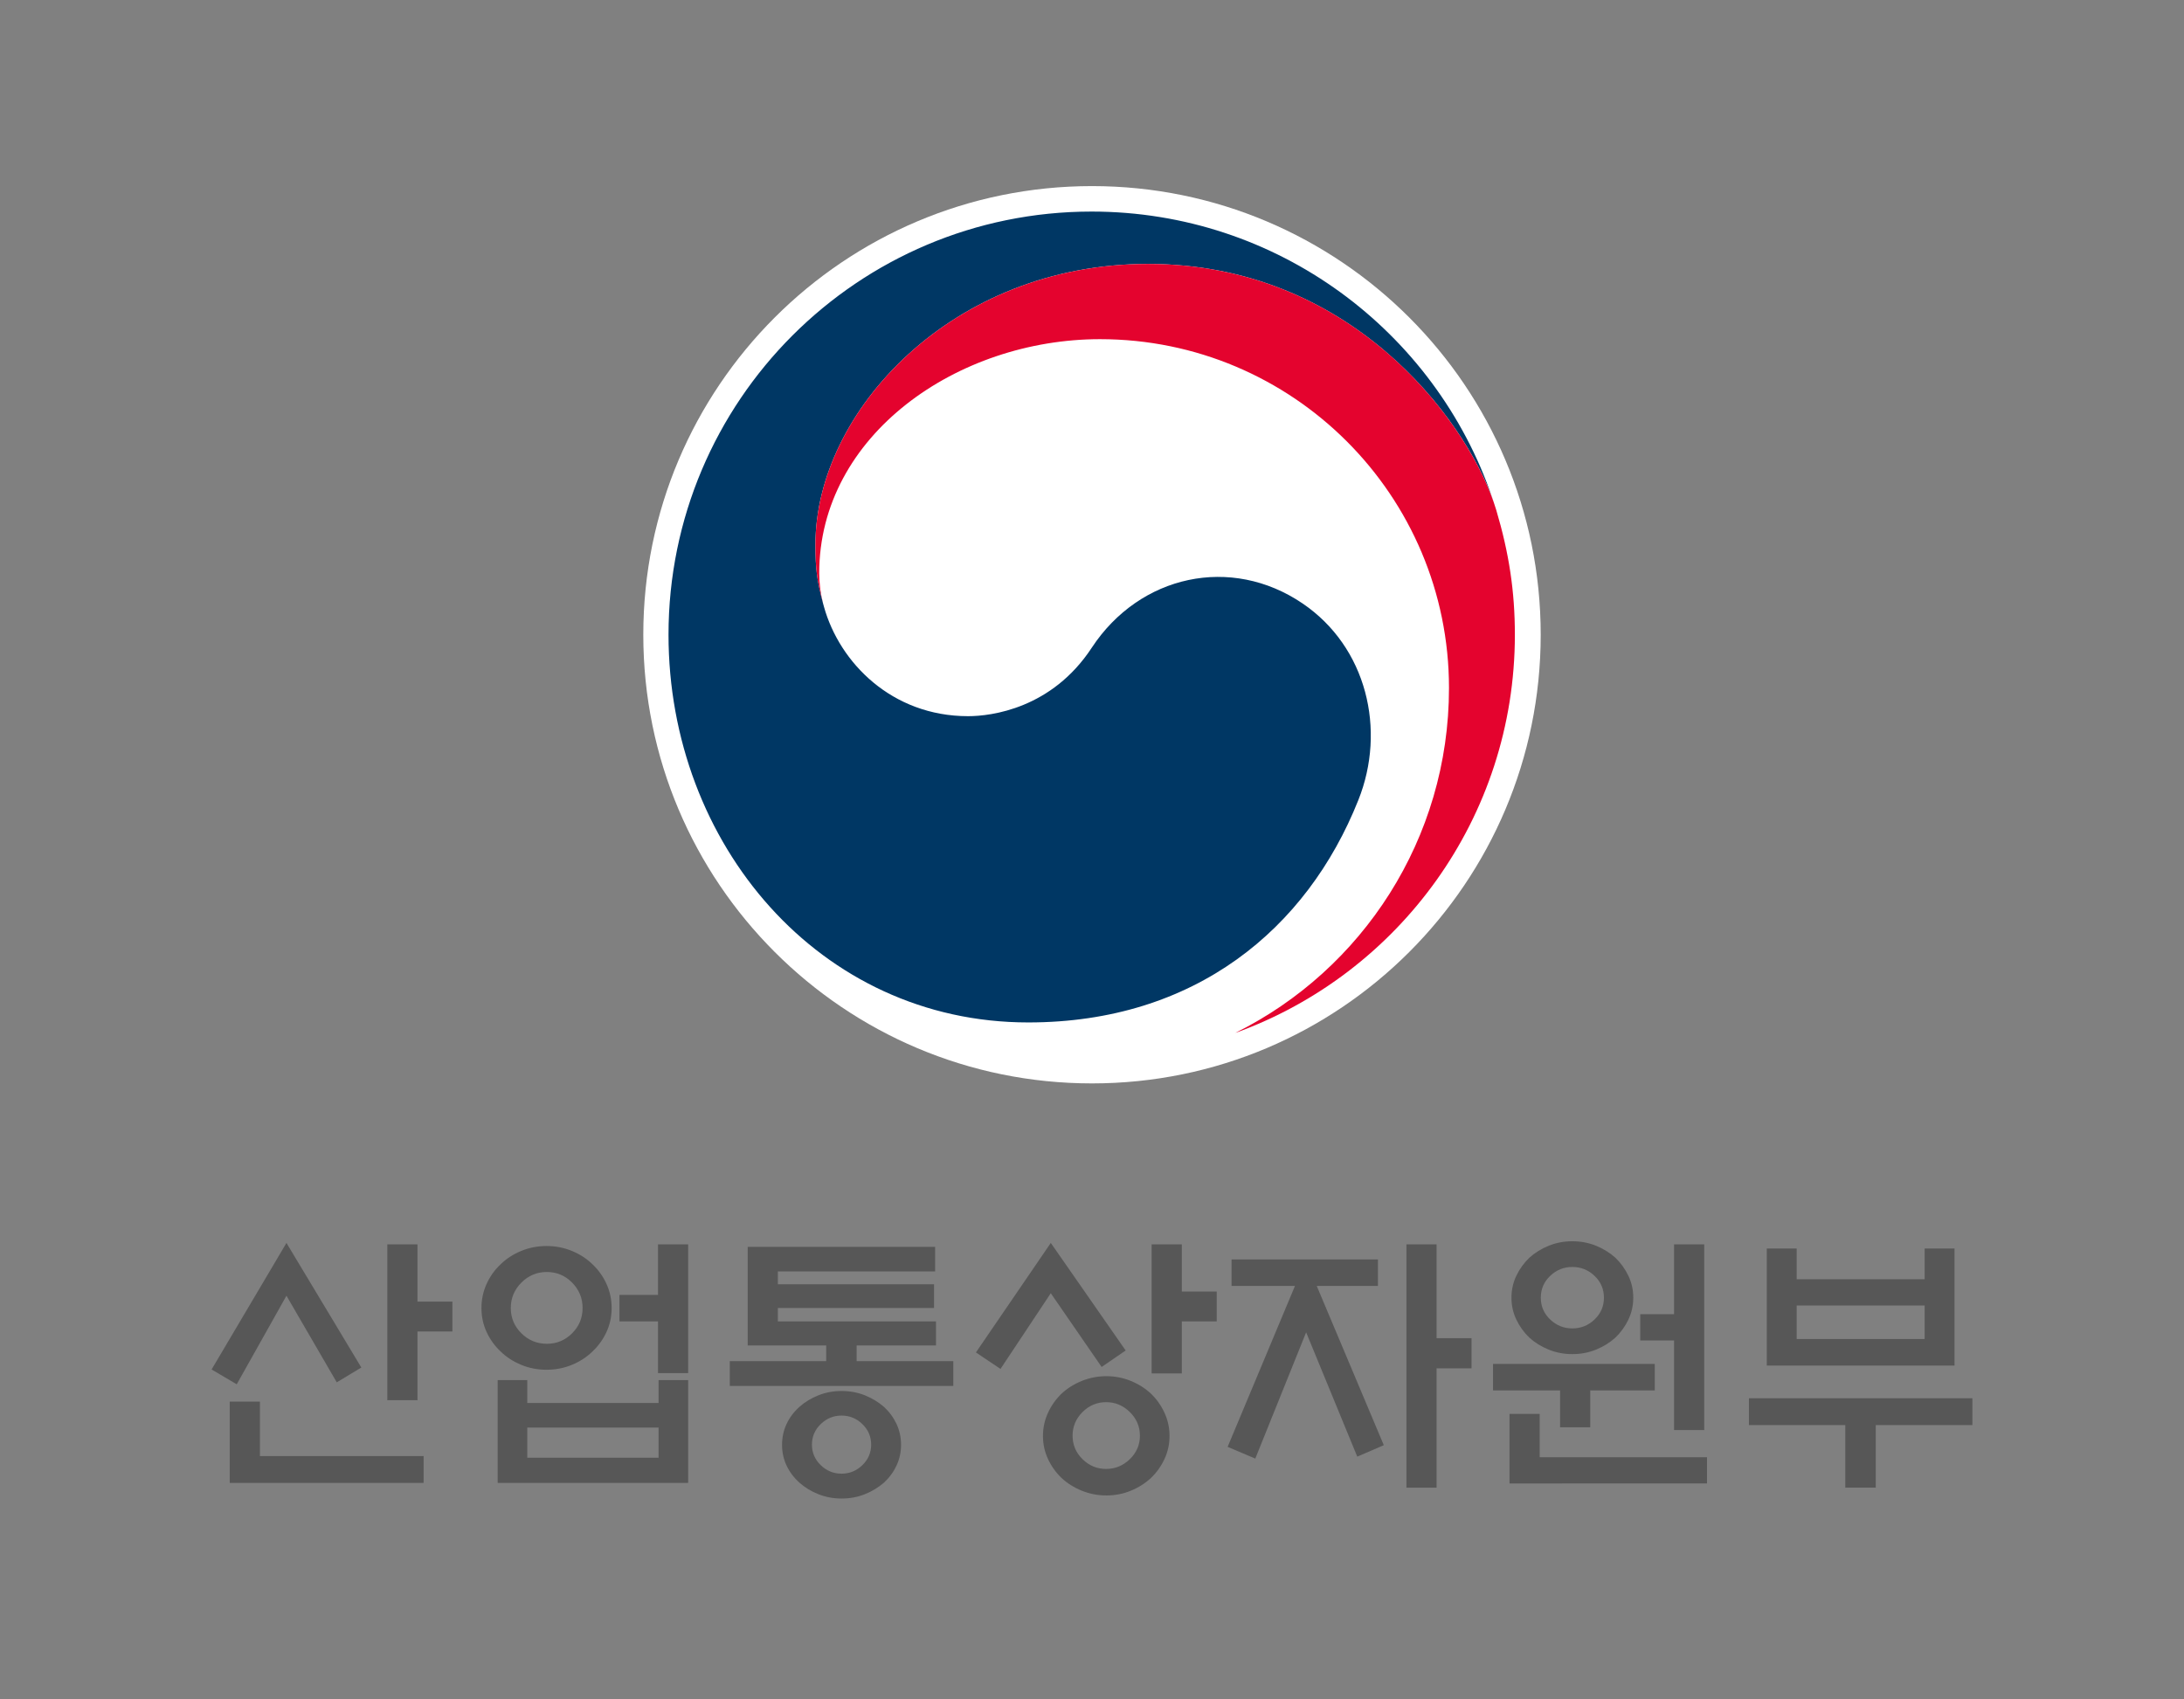
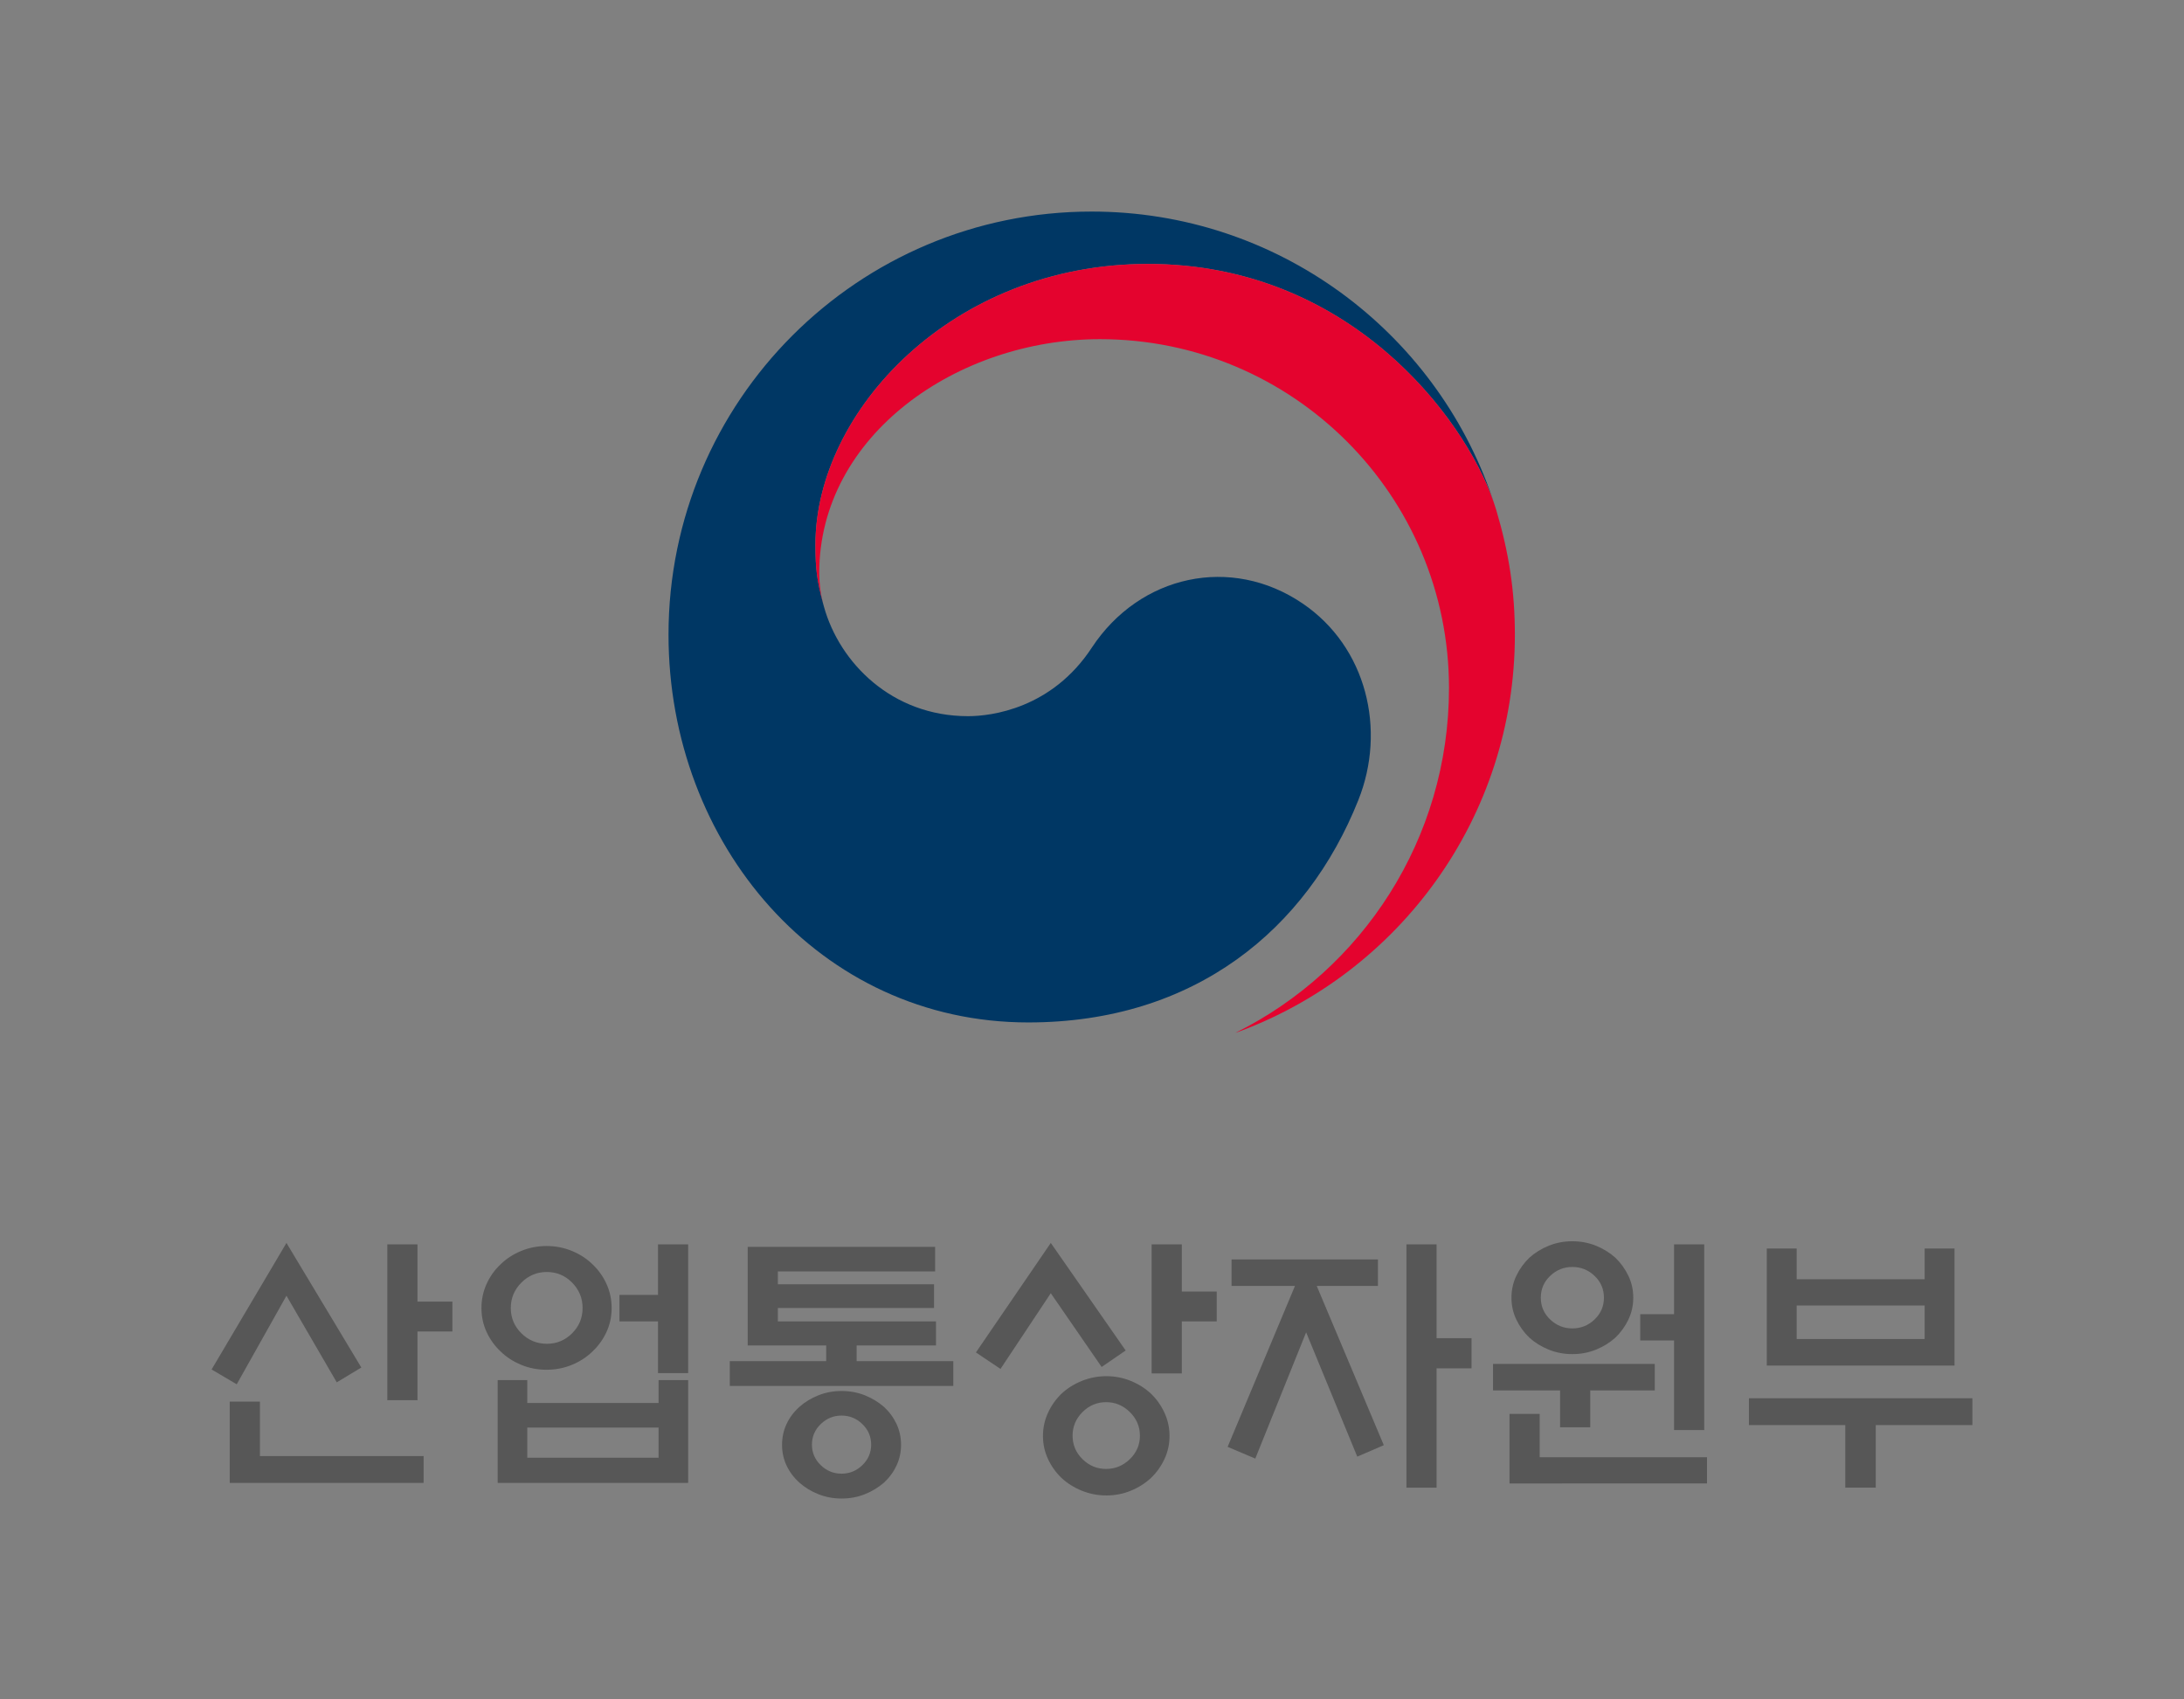
<svg xmlns="http://www.w3.org/2000/svg" version="1.2" baseProfile="tiny" id="레이어_1" x="0px" y="0px" viewBox="0 0 2048 1593.54" overflow="visible" xml:space="preserve">
  <rect x="0" y="0" width="2048" height="1593.54" fill="#808080" stroke="none" />
  <g>
    <g>
-       <path fill="#FFFFFF" d="M1444.76,595.27c0,232.378-188.399,420.76-420.76,420.76    c-232.384,0-420.76-188.382-420.76-420.76c0-232.367,188.376-420.749,420.76-420.749    C1256.361,174.521,1444.76,362.903,1444.76,595.27z" />
      <g>
        <g>
          <g>
            <g>
              <g>
                <g>
                  <path fill="#003764" d="M1221.486,565.943c-66.926-45.484-152.609-26.963-197.661,41.425          c-37.474,57.161-94.192,64.273-116.039,64.273c-71.659,0-120.553-50.37-135.085-102.463          c0,0-0.71-2.638-0.896-3.234c-5.713-21.776-7.157-32.117-7.157-55.223          c0-124.508,127.846-263.205,311.823-263.205c188.481,0,296.351,143.478,324.222,223.241          c-0.558-1.499-1.012-2.834-1.466-4.24c-53.473-155.986-201.367-268.102-375.589-268.102          c-219.055,0-396.751,177.603-396.751,396.844c0,195.917,141.305,363.601,337.353,363.601          c156.281,0,261.355-87.62,309.483-208.435C1300.189,684.318,1281.498,606.7,1221.486,565.943z" />
                </g>
                <g>
                  <path fill="#E4032E" d="M1403.123,478.46c-23.248-77.815-131.813-230.945-326.652-230.945          c-183.977,0-311.823,138.697-311.823,263.205c0,23.106,1.444,33.447,7.157,55.223          c-2.391-9.537-3.611-19.029-3.611-28.314c0-129.706,129.838-219.554,263.325-219.554          c180.75,0,327.237,146.492,327.237,327.166c0,141.628-81.525,264.304-199.916,323.188v0.109          c152.675-55.294,261.7-201.547,261.7-373.279C1420.538,554.612,1415.089,518.763,1403.123,478.46z" />
                </g>
              </g>
            </g>
          </g>
        </g>
      </g>
    </g>
    <g>
      <path fill="#575757" d="M268.62,1165.64l70.208,116.838l-23.054,13.886l-47.154-81.211l-46.63,83.044l-23.577-13.884    L268.62,1165.64z M243.732,1314.44v51.082h153.514v25.151H215.44v-76.233H243.732z M391.484,1313.13h-28.293    v-146.179h28.293v53.703h32.746v28.032h-32.746V1313.13z" />
      <path fill="#575757" d="M573.548,1226.68c0,8.035-1.616,15.546-4.846,22.53c-3.232,6.987-7.642,13.098-13.229,18.336    c-5.416,5.24-11.834,9.391-19.255,12.446c-7.425,3.057-15.326,4.584-23.708,4.584s-16.286-1.527-23.708-4.584    c-7.425-3.054-13.843-7.205-19.255-12.446c-5.591-5.238-10-11.349-13.23-18.336    c-3.232-6.984-4.845-14.495-4.845-22.53c0-8.033,1.613-15.589,4.845-22.662    c3.23-7.073,7.638-13.227,13.23-18.468c5.412-5.238,11.83-9.387,19.255-12.443    c7.422-3.054,15.326-4.584,23.708-4.584s16.283,1.53,23.708,4.584c7.422,3.057,13.839,7.205,19.255,12.443    c5.587,5.24,9.996,11.395,13.229,18.468C571.932,1211.092,573.548,1218.648,573.548,1226.68z M466.665,1294.268    h27.769v21.481h123.126v-21.481h27.768v96.406H466.665V1294.268z M546.304,1226.68    c0-9.254-3.276-17.2-9.824-23.84c-6.55-6.635-14.454-9.954-23.708-9.954c-9.259,0-17.204,3.319-23.839,9.954    c-6.639,6.64-9.955,14.586-9.955,23.84c0,9.259,3.317,17.16,9.955,23.708c6.635,6.549,14.58,9.822,23.839,9.822    c9.255,0,17.158-3.273,23.708-9.822C543.029,1243.84,546.304,1235.94,546.304,1226.68z M617.56,1338.801H494.434    v28.294h123.126V1338.801z M580.883,1214.367h36.153v-47.416h28.292v120.768h-28.292v-48.465h-36.153V1214.367z" />
      <path fill="#575757" d="M701.125,1261.784v-92.474h175.782v23.052H729.418v12.051h146.441v22.268H729.418v12.573    h148.275v22.53H803.293v14.67h90.642v23.316H684.359v-23.316h90.38v-14.67H701.125z M844.947,1355.044    c0,6.811-1.4,13.23-4.192,19.254c-2.796,6.027-6.725,11.397-11.788,16.113    c-5.24,4.538-11.225,8.16-17.946,10.87c-6.725,2.706-14.016,4.062-21.873,4.062    c-7.687,0-14.932-1.356-21.744-4.062c-6.811-2.71-12.751-6.332-17.814-10.87    c-5.24-4.716-9.26-10.086-12.05-16.113c-2.796-6.024-4.192-12.443-4.192-19.254    c0-6.984,1.396-13.492,4.192-19.514c2.79-6.027,6.81-11.397,12.05-16.113    c5.063-4.538,11.003-8.16,17.814-10.871c6.812-2.706,14.057-4.062,21.744-4.062    c7.857,0,15.148,1.356,21.873,4.062c6.721,2.71,12.706,6.332,17.946,10.871    c5.063,4.716,8.992,10.086,11.788,16.113C843.548,1341.552,844.947,1348.06,844.947,1355.044z M816.916,1354.782    c0-7.506-2.751-13.925-8.253-19.252c-5.501-5.327-12.009-7.992-19.515-7.992c-7.512,0-14.016,2.665-19.517,7.992    c-5.501,5.327-8.253,11.746-8.253,19.252c0,7.511,2.751,13.93,8.253,19.254c5.501,5.327,12.006,7.992,19.517,7.992    c7.506,0,14.014-2.665,19.515-7.992C814.165,1368.711,816.916,1362.292,816.916,1354.782z" />
      <path fill="#575757" d="M985.358,1165.64l70.208,100.86l-22.53,15.454l-47.679-69.16l-47.154,70.995l-23.053-15.457    L985.358,1165.64z M1096.695,1346.66c0,7.689-1.572,14.892-4.715,21.613c-3.144,6.722-7.335,12.617-12.574,17.684    c-5.415,5.063-11.747,9.079-18.993,12.051c-7.248,2.968-14.892,4.452-22.922,4.452    c-8.036,0-15.718-1.484-23.053-4.452c-7.335-2.972-13.713-6.989-19.124-12.051    c-5.239-5.067-9.431-10.962-12.575-17.684c-3.144-6.722-4.716-13.925-4.716-21.613    c0-7.682,1.572-14.93,4.716-21.741c3.143-6.811,7.335-12.746,12.575-17.814    c5.411-5.065,11.789-9.079,19.124-12.051c7.335-2.968,15.017-4.454,23.053-4.454    c8.03,0,15.673,1.486,22.922,4.454c7.246,2.972,13.579,6.986,18.993,12.051    c5.239,5.067,9.43,11.003,12.574,17.814C1095.123,1331.73,1096.695,1338.978,1096.695,1346.66z M1068.927,1346.398    c0-8.555-3.143-15.933-9.431-22.133c-6.288-6.198-13.713-9.3-22.268-9.3c-8.559,0-15.939,3.102-22.136,9.3    c-6.202,6.2-9.301,13.579-9.301,22.133c0,8.559,3.099,15.894,9.301,22.006    c6.197,6.113,13.576,9.17,22.136,9.17c8.555,0,15.98-3.057,22.268-9.17    C1065.784,1362.292,1068.927,1354.957,1068.927,1346.398z M1108.222,1287.981h-28.292v-121.03h28.292v44.273h32.746    v28.03h-32.746V1287.981z" />
      <path fill="#575757" d="M1154.85,1205.983v-24.887h137.272v24.887h-57.371l62.872,149.322l-24.887,10.741    l-47.941-116.574l-47.679,118.409l-25.935-11.003l63.135-150.895H1154.85z M1347.136,1395.125h-28.293v-228.174    h28.293v88.022h32.746v28.292h-32.746V1395.125z" />
      <path fill="#575757" d="M1551.731,1303.962h-60.516v34.576h-28.292v-34.576h-62.872v-24.889h151.68V1303.962z     M1415.507,1391.195v-65.228h28.292v40.603h156.919v24.625H1415.507z M1531.561,1216.986    c0,7.335-1.532,14.192-4.586,20.565c-3.057,6.378-7.119,12.01-12.181,16.897    c-5.24,4.716-11.31,8.473-18.207,11.265c-6.902,2.795-14.278,4.192-22.137,4.192s-15.239-1.397-22.137-4.192    c-6.901-2.792-12.967-6.549-18.207-11.265c-5.068-4.887-9.129-10.52-12.182-16.897    c-3.057-6.373-4.583-13.23-4.583-20.565s1.526-14.187,4.583-20.565c3.053-6.371,7.114-12.003,12.182-16.895    c5.239-4.716,11.306-8.47,18.207-11.265c6.898-2.792,14.278-4.192,22.137-4.192s15.235,1.399,22.137,4.192    c6.896,2.795,12.966,6.549,18.207,11.265c5.062,4.892,9.124,10.524,12.181,16.895    C1530.029,1202.799,1531.561,1209.651,1531.561,1216.986z M1504.053,1216.986c0-8.03-2.927-14.841-8.777-20.433    c-5.854-5.587-12.796-8.382-20.826-8.382c-8.035,0-14.977,2.795-20.827,8.382    c-5.854,5.591-8.776,12.402-8.776,20.433c0,8.037,2.922,14.848,8.776,20.435    c5.85,5.591,12.792,8.384,20.827,8.384c8.03,0,14.972-2.792,20.826-8.384    C1501.126,1231.834,1504.053,1225.023,1504.053,1216.986z M1569.805,1166.951h28.294v174.209h-28.294v-84.092    h-31.695v-24.625h31.695V1166.951z" />
      <path fill="#575757" d="M1640.011,1311.297h209.577v25.149h-90.641v58.679h-28.556v-58.679h-90.379V1311.297z     M1684.806,1199.697h119.982v-28.816h28.032v109.765h-176.042v-109.765h28.028V1199.697z M1804.788,1224.321    h-119.982v31.438h119.982V1224.321z" />
    </g>
  </g>
</svg>